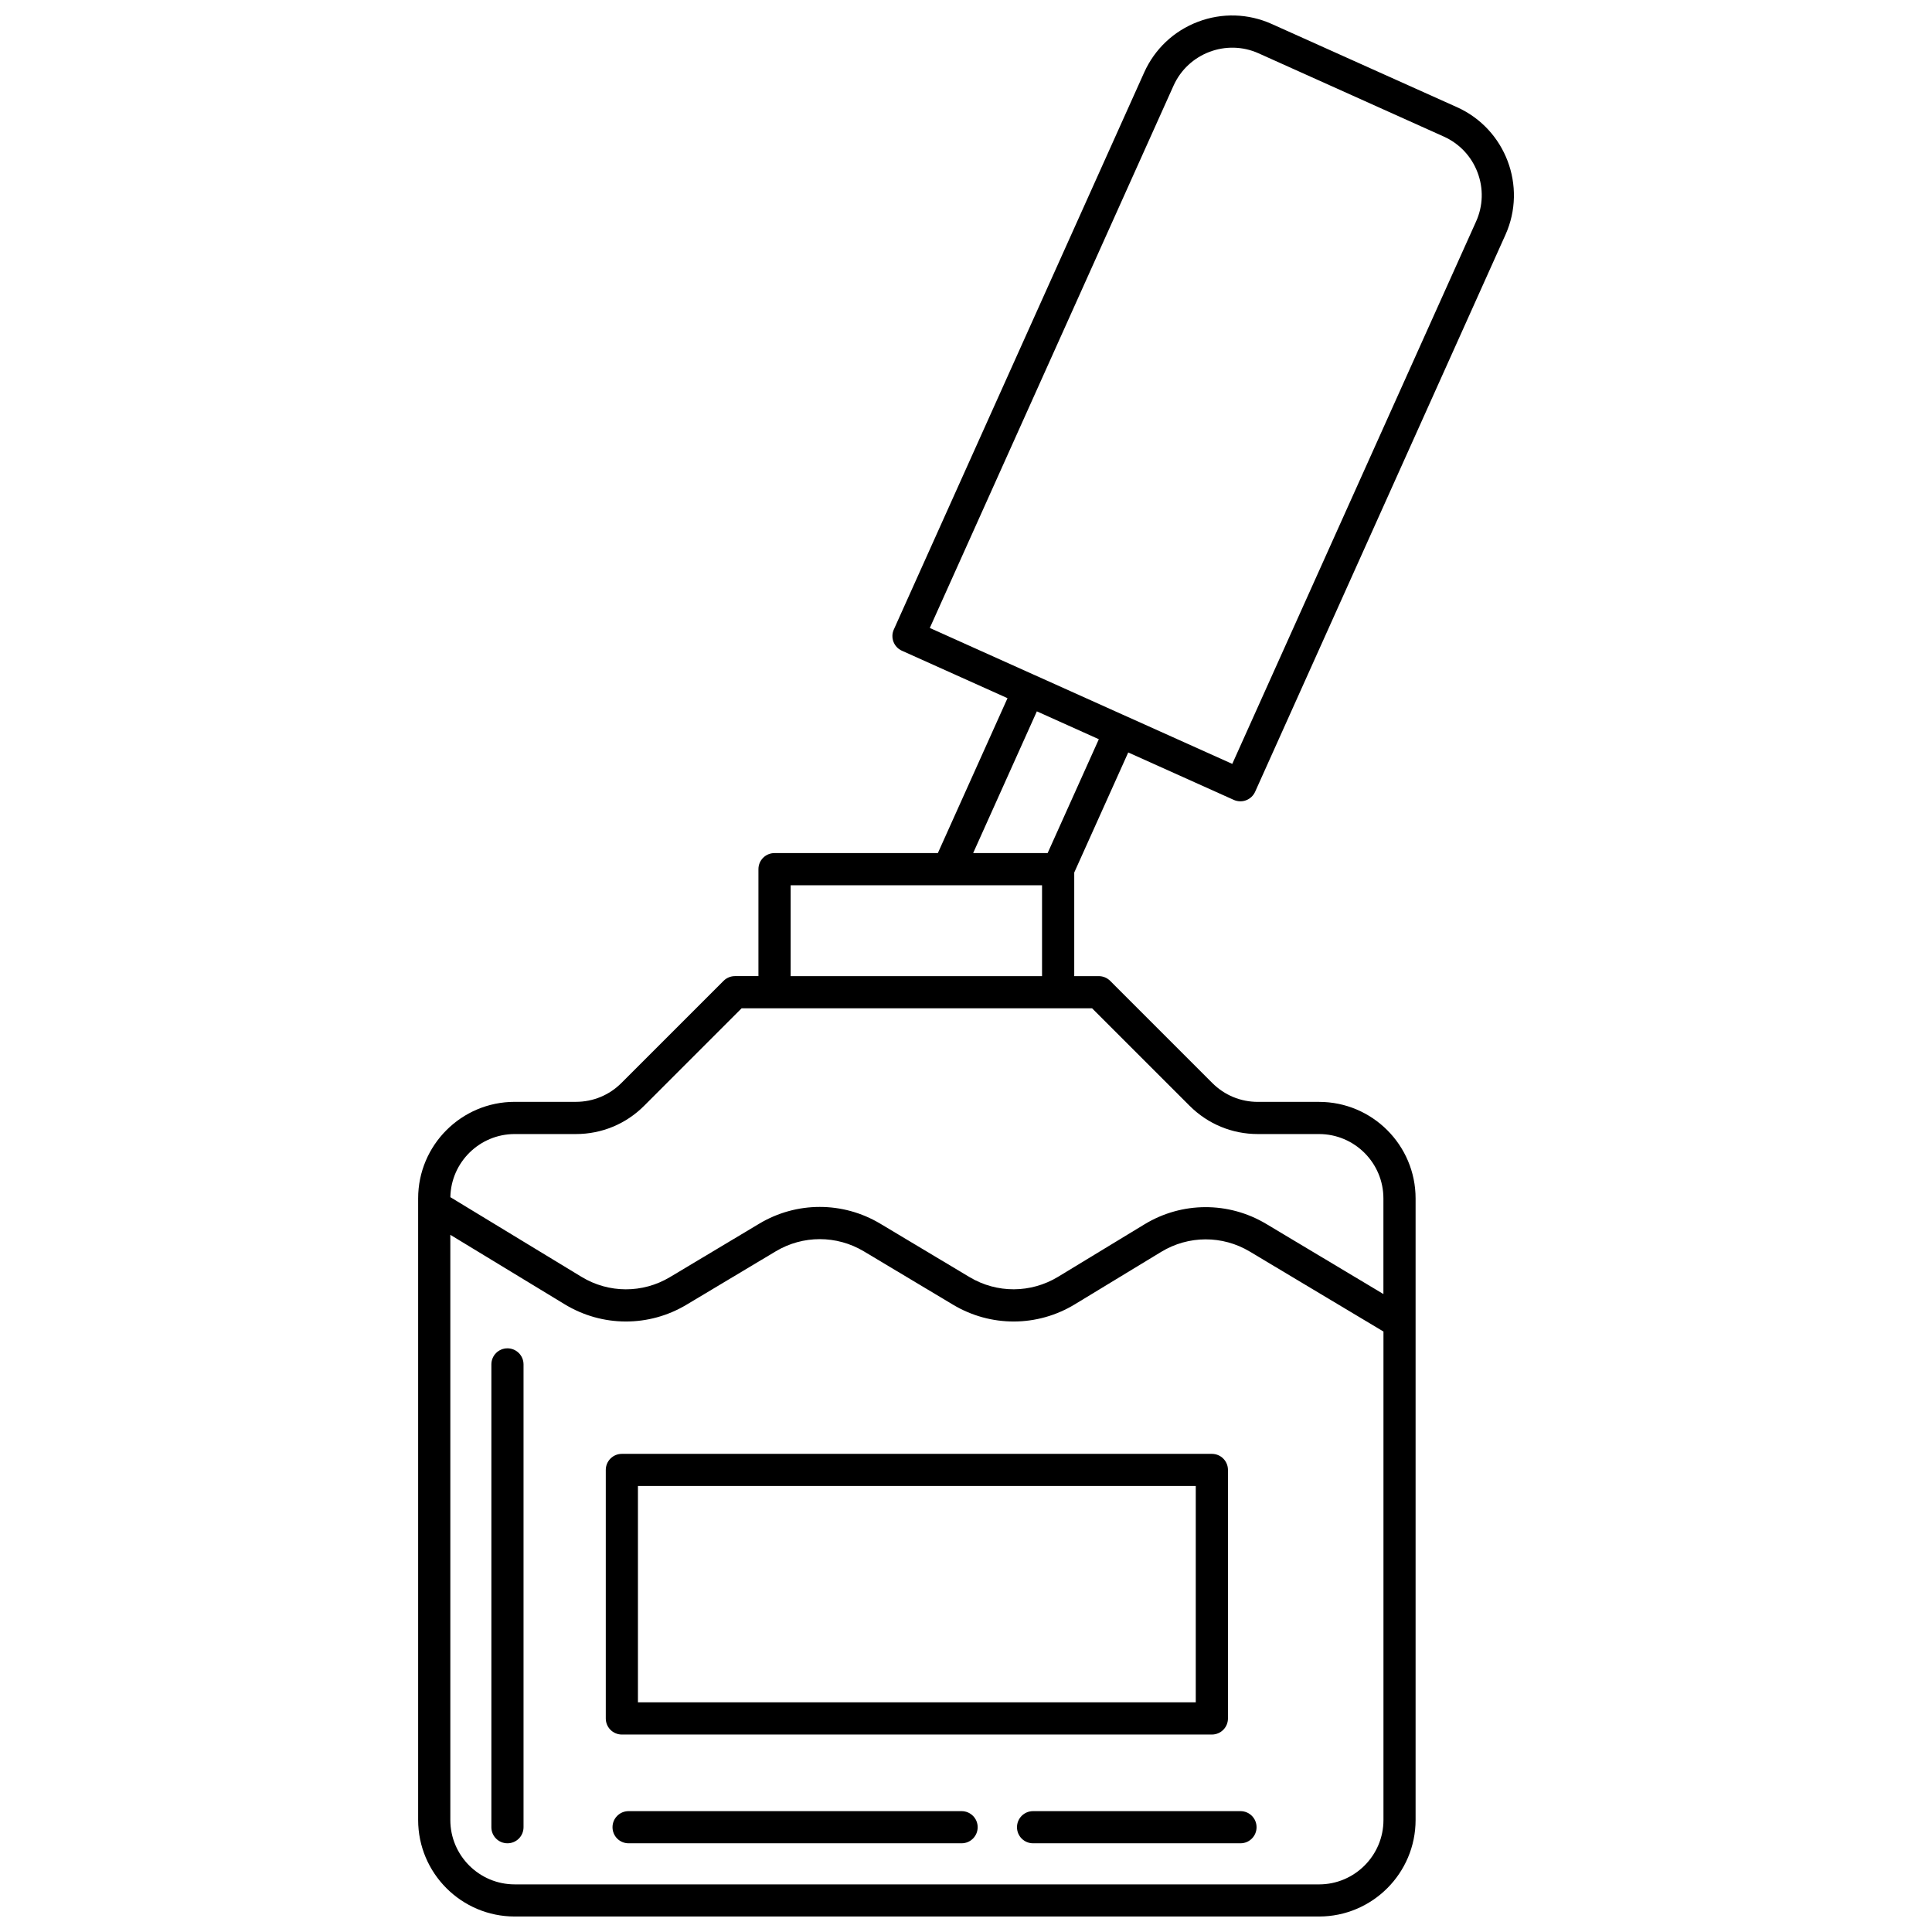
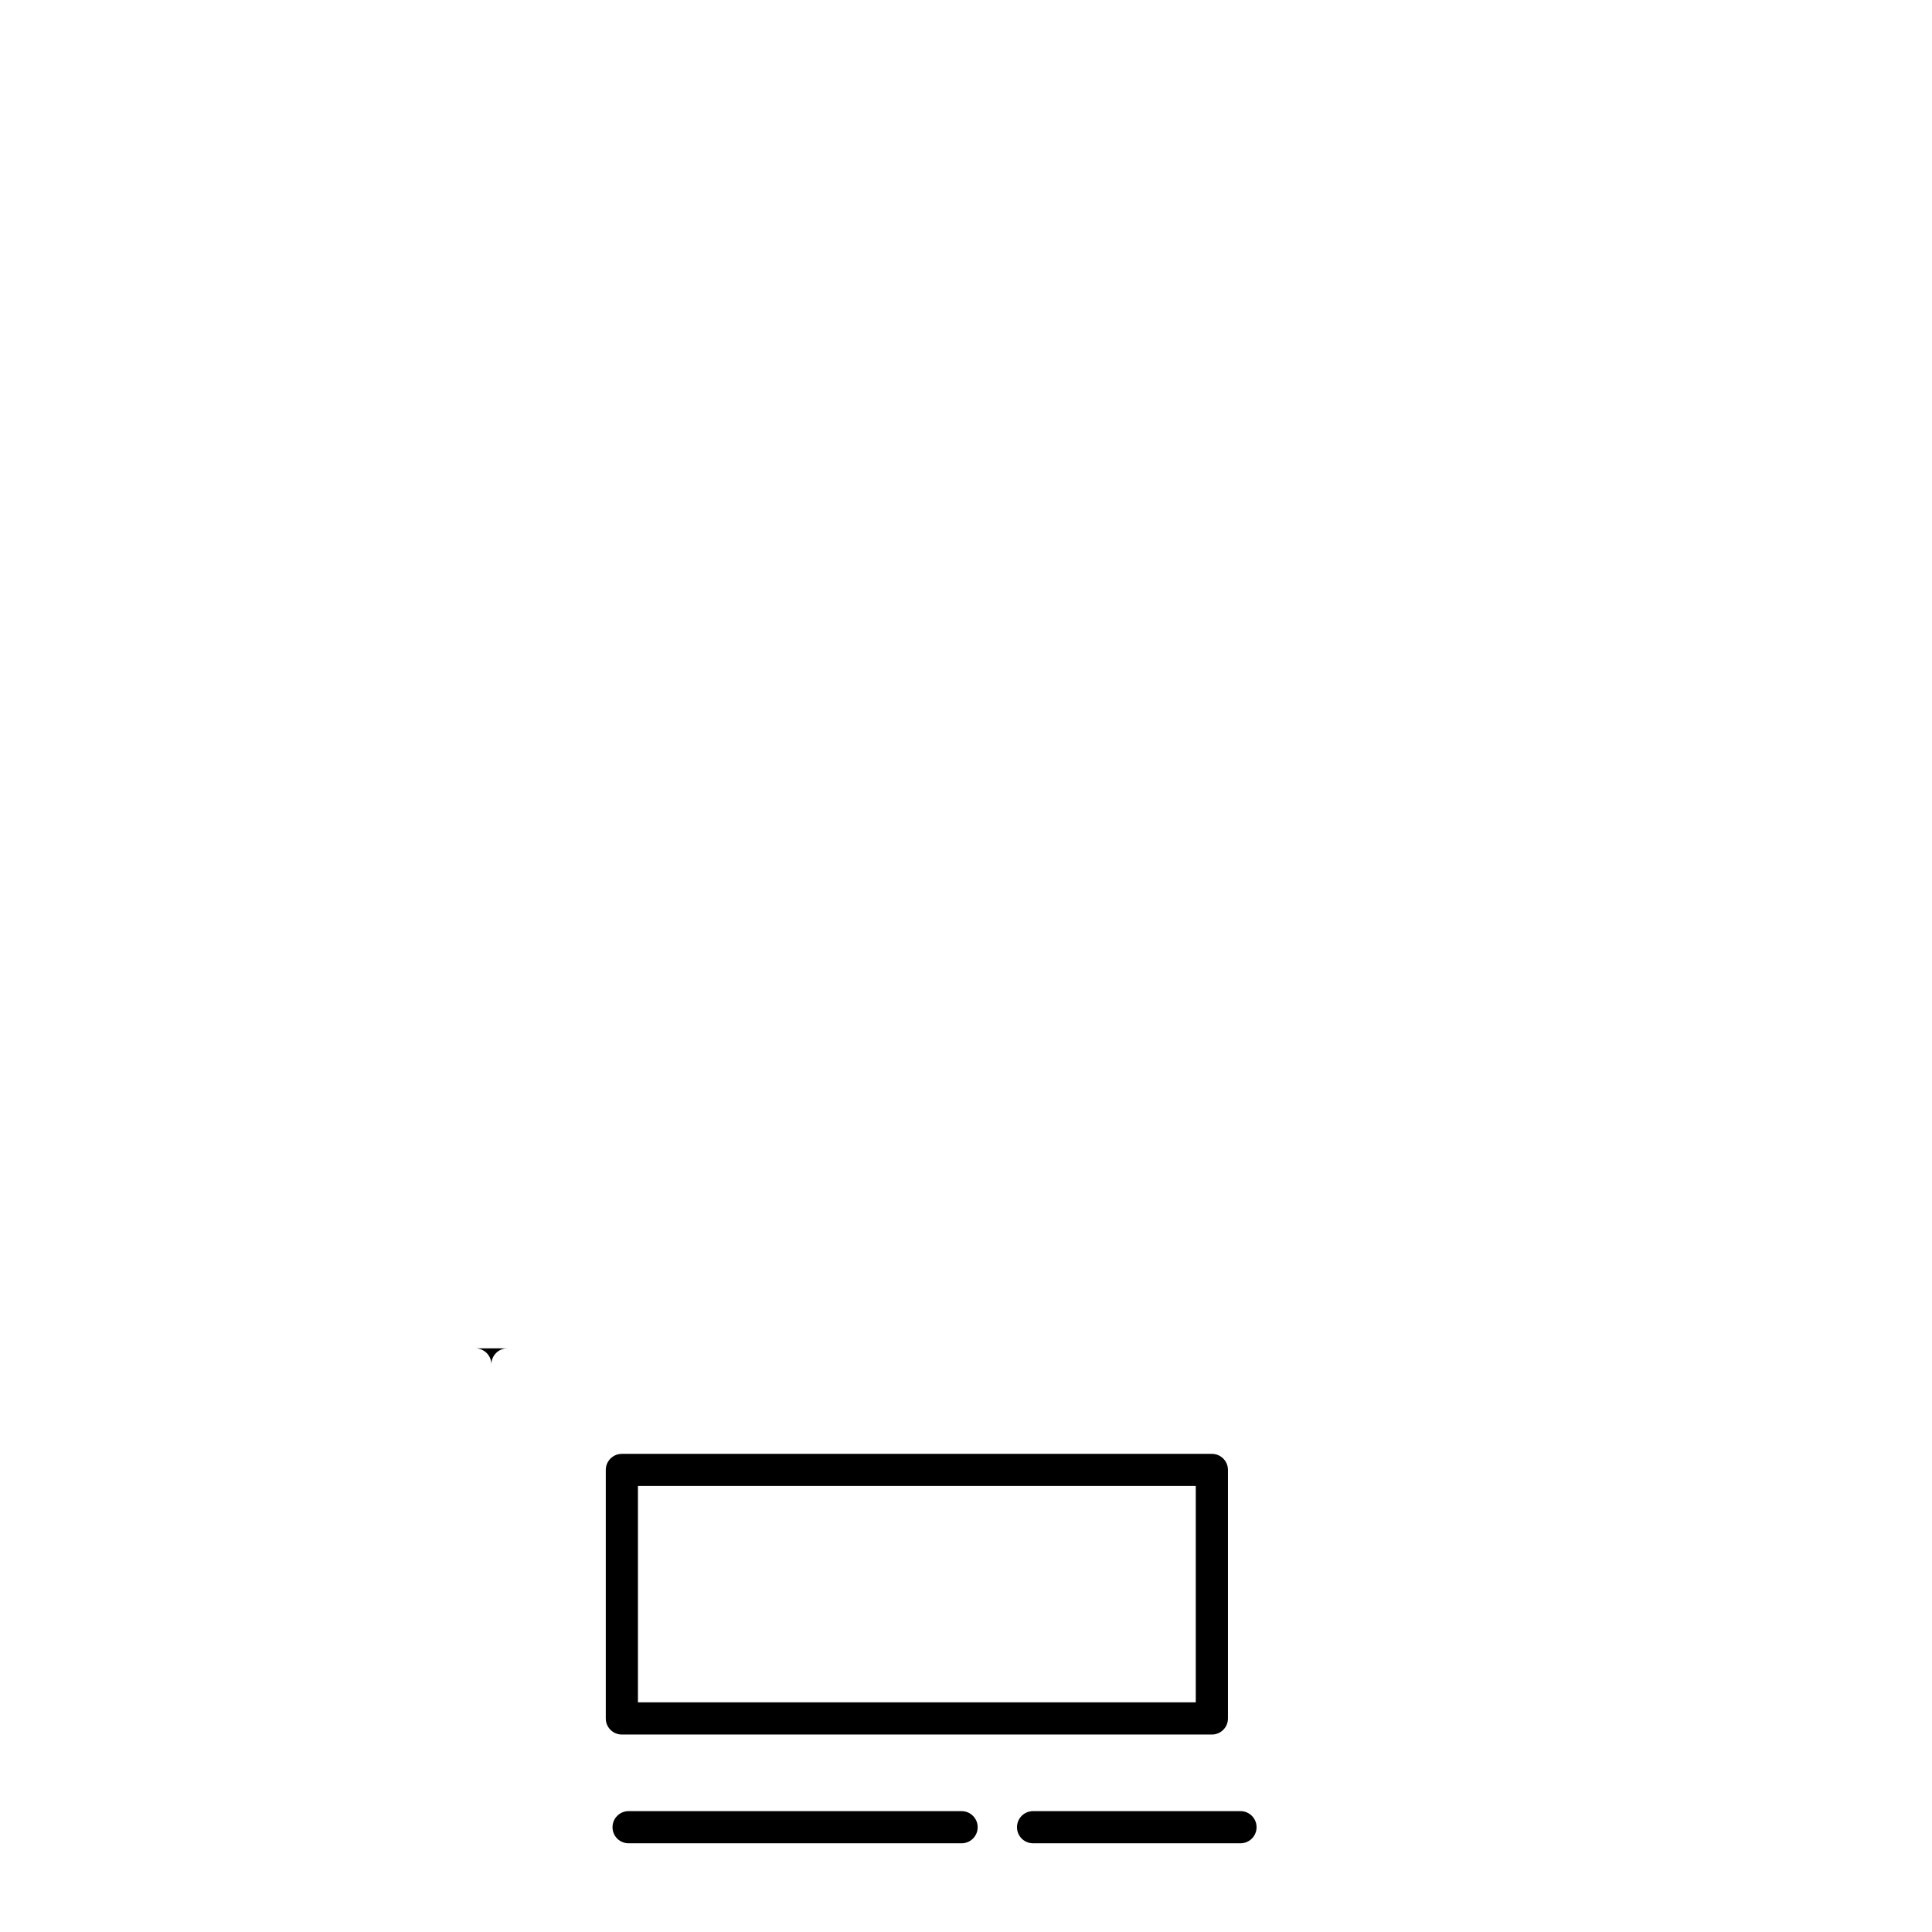
<svg xmlns="http://www.w3.org/2000/svg" width="800px" height="800px" version="1.1" viewBox="144 144 512 512">
  <defs>
    <clipPath id="a">
      <path d="m254 148.09h292v503.81h-292z" />
    </clipPath>
  </defs>
  <g clip-path="url(#a)">
-     <path d="m383.02 316.45 27.98 12.574-18.457 41.051h-43.289c-2.359 0-4.262 1.906-4.262 4.262v28.344h-6.227c-1.129 0-2.215 0.453-3.012 1.25l-27.074 27.074c-3.223 3.223-7.508 4.996-12.062 4.996h-16.223c-14.105 0-25.582 11.477-25.582 25.582v164.73c0 14.105 11.477 25.582 25.582 25.582h213.17c14.105 0 25.582-11.477 25.582-25.582v-164.72c0-14.105-11.477-25.582-25.582-25.582h-16.223c-4.555 0-8.836-1.773-12.062-4.996l-27.074-27.078c-0.797-0.797-1.883-1.25-3.012-1.25h-6.508v-27.457l14.309-31.82 27.98 12.574c0.555 0.25 1.148 0.371 1.754 0.371 0.516 0 1.027-0.09 1.512-0.281 1.059-0.402 1.914-1.211 2.379-2.238l66.34-147.61c5.785-12.867 0.02-28.043-12.848-33.824l-49.07-22.039c-6.238-2.801-13.191-3.012-19.578-0.586-6.387 2.43-11.445 7.195-14.246 13.43l-66.34 147.61c-0.973 2.152-0.004 4.672 2.141 5.637zm110.55 326.93h-213.17c-9.402 0-17.059-7.648-17.059-17.059v-155.08l30.32 18.418c9.934 6.035 22.297 6.074 32.266 0.109l23.66-14.156c7.195-4.301 16.133-4.301 23.328 0l23.66 14.156c9.977 5.965 22.34 5.926 32.266-0.109l22.895-13.906c7.227-4.383 16.211-4.414 23.457-0.082l35.438 21.199v129.45c0 9.406-7.656 17.062-17.059 17.062zm-34.32-206.34c4.836 4.836 11.254 7.496 18.086 7.496h16.223c9.402 0 17.059 7.648 17.059 17.059v25.34l-31.055-18.582c-9.977-5.965-22.34-5.926-32.266 0.109l-22.895 13.906c-7.227 4.383-16.211 4.414-23.457 0.082l-23.66-14.156c-9.895-5.926-22.188-5.926-32.082 0l-23.66 14.156c-7.246 4.344-16.242 4.312-23.457-0.082l-34.738-21.105c0.172-9.25 7.75-16.727 17.051-16.727h16.223c6.832 0 13.262-2.66 18.086-7.496l25.824-25.824h92.883zm-105.72-34.352v-24.082h66.621v24.082zm68.105-32.617h-19.738l16.879-37.555 16.426 7.387zm33.363-203.37c3.859-8.574 13.977-12.426 22.551-8.566l49.051 22.047c4.152 1.863 7.336 5.238 8.957 9.5 1.621 4.262 1.48 8.898-0.395 13.047l-64.598 143.71-27.973-12.574h-0.012l-24.203-10.883h-0.012l-27.957-12.566z" />
-   </g>
+     </g>
  <path d="m465.16 603.67c2.359 0 4.262-1.906 4.262-4.262v-65.859c0-2.359-1.906-4.262-4.262-4.262h-156.36c-2.359 0-4.262 1.906-4.262 4.262v65.859c0 2.359 1.906 4.262 4.262 4.262zm-152.1-65.867h147.83v57.332h-147.83z" />
-   <path d="m278.48 501.32c-2.359 0-4.262 1.906-4.262 4.262v122.65c0 2.359 1.906 4.262 4.262 4.262 2.359 0 4.262-1.906 4.262-4.262v-122.65c0-2.356-1.914-4.262-4.262-4.262z" />
+   <path d="m278.48 501.32c-2.359 0-4.262 1.906-4.262 4.262v122.65v-122.65c0-2.356-1.914-4.262-4.262-4.262z" />
  <path d="m398.83 623.97h-88.246c-2.359 0-4.262 1.906-4.262 4.262 0 2.359 1.906 4.262 4.262 4.262h88.246c2.359 0 4.262-1.906 4.262-4.262 0.004-2.359-1.914-4.262-4.262-4.262z" />
  <path d="m472.74 623.97h-54.965c-2.359 0-4.262 1.906-4.262 4.262 0 2.359 1.906 4.262 4.262 4.262h54.965c2.359 0 4.262-1.906 4.262-4.262 0-2.359-1.902-4.262-4.262-4.262z" />
</svg>